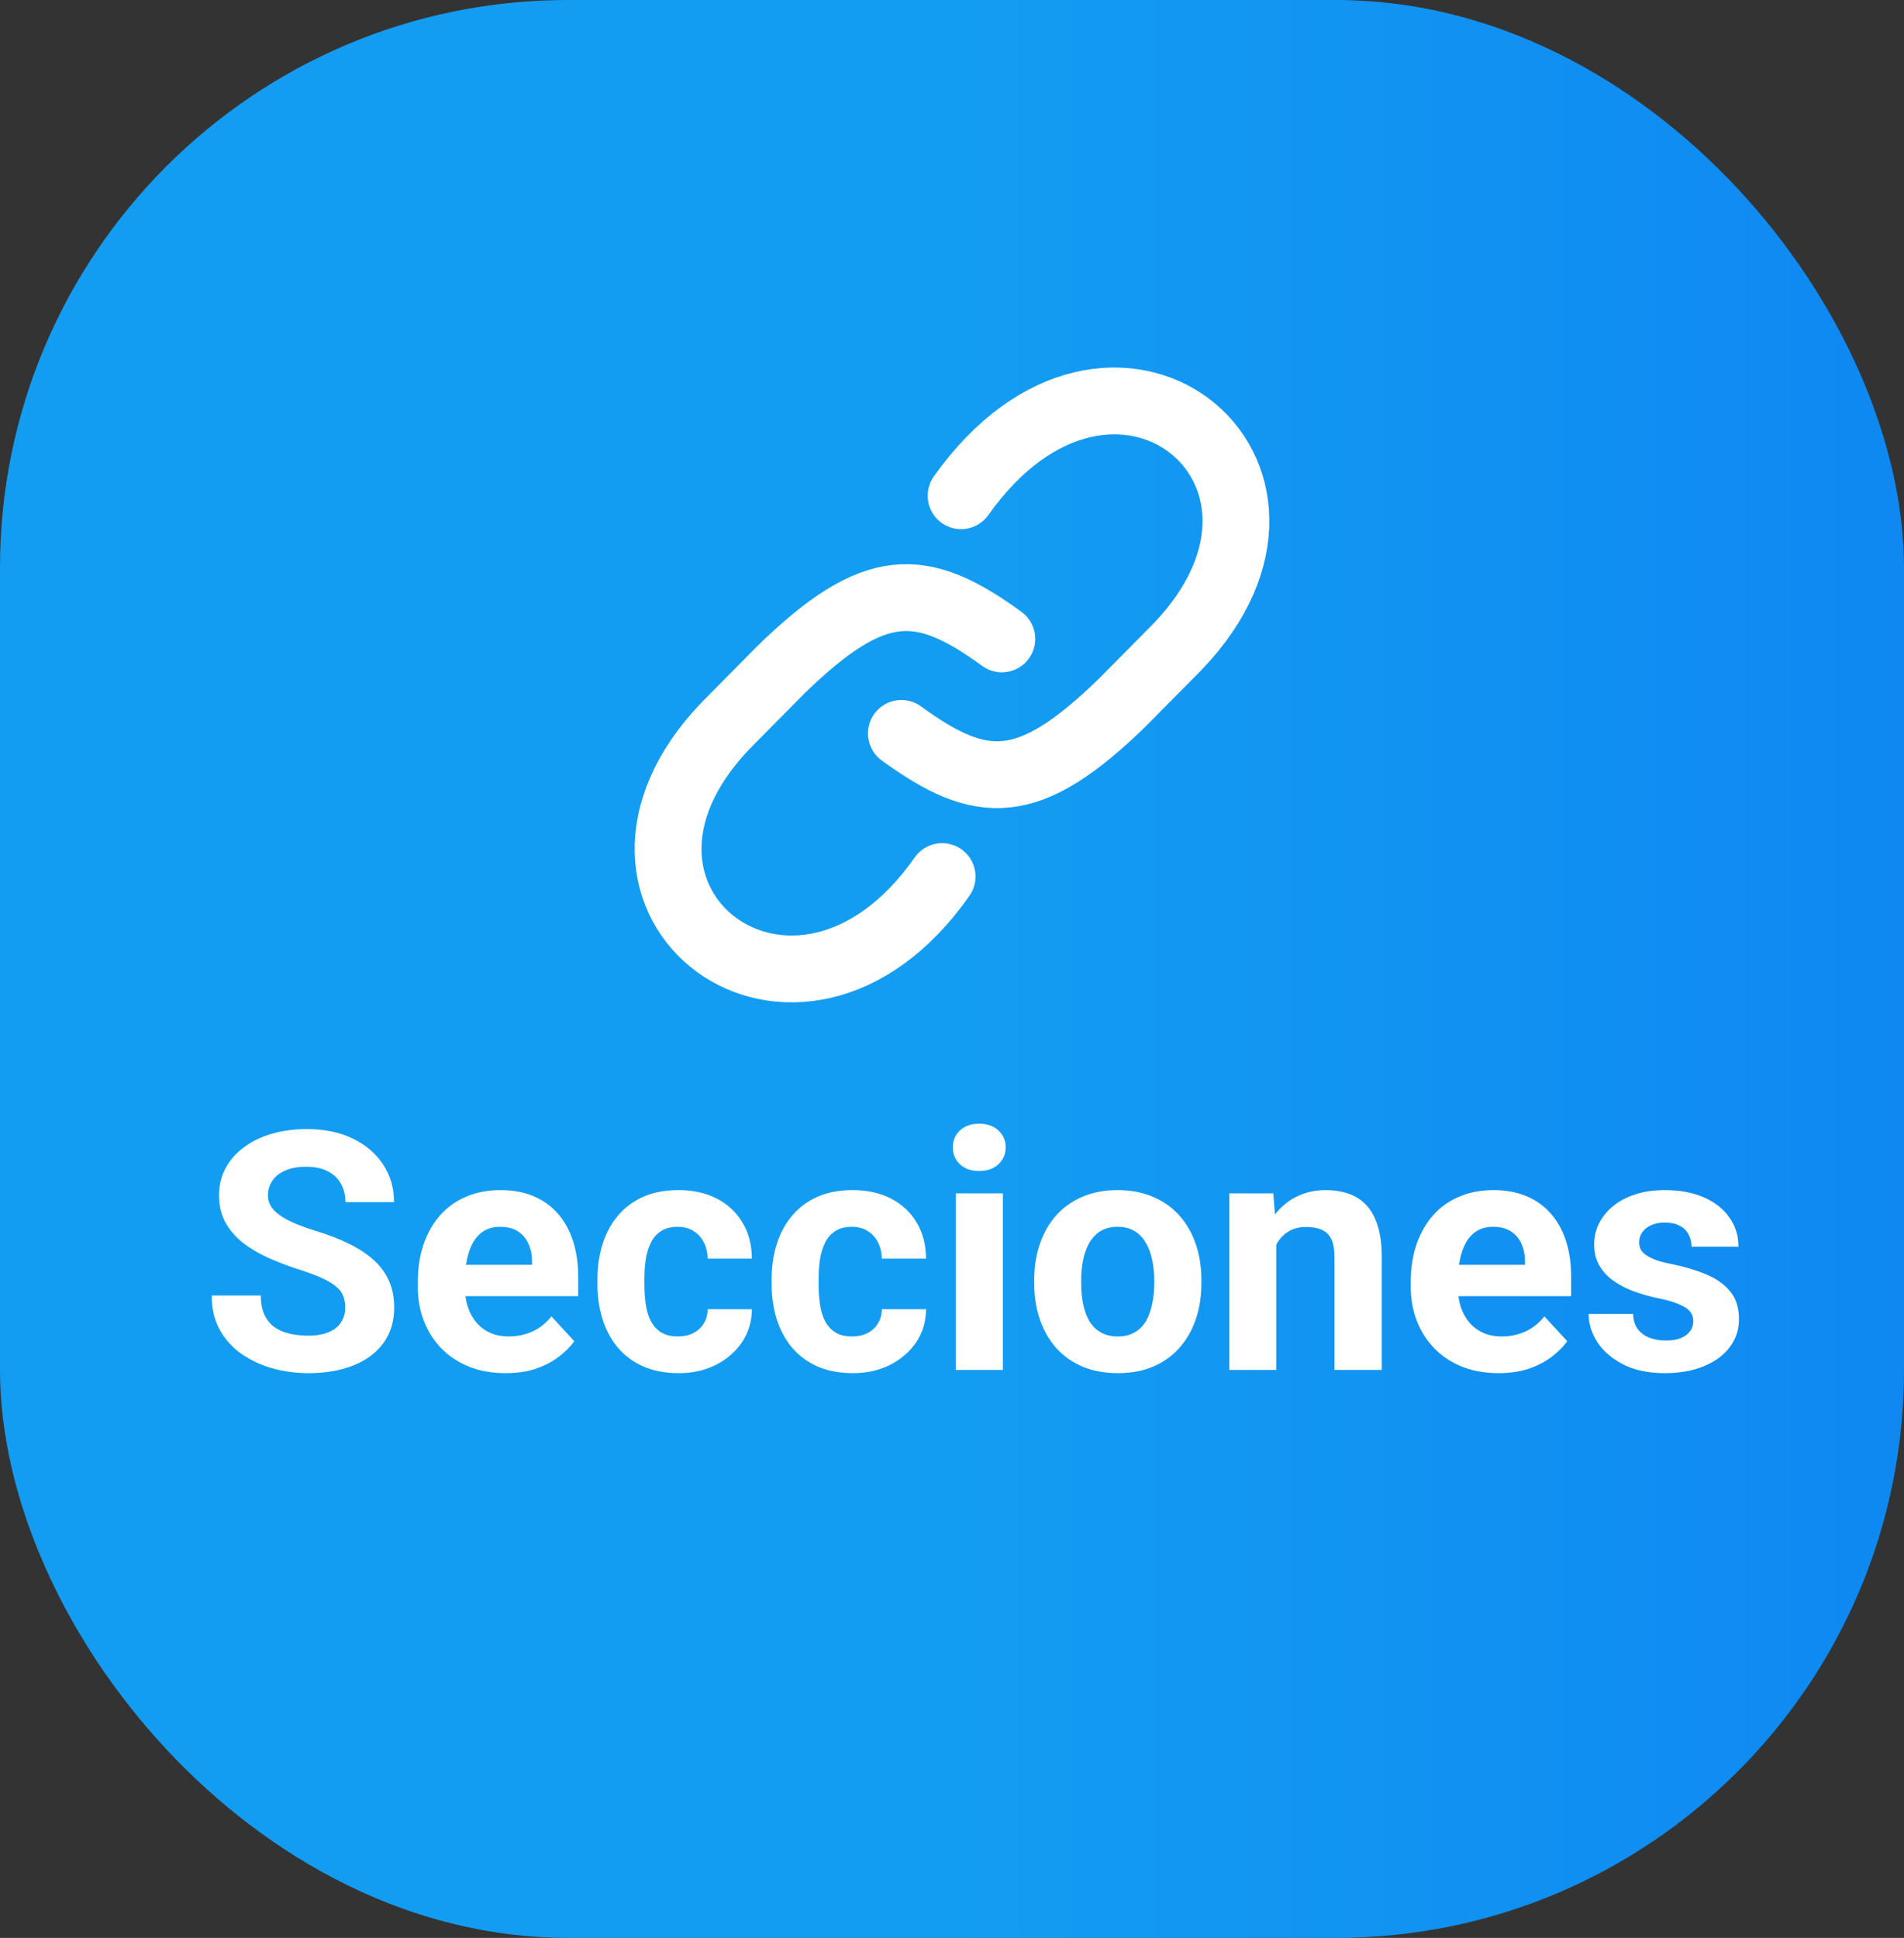
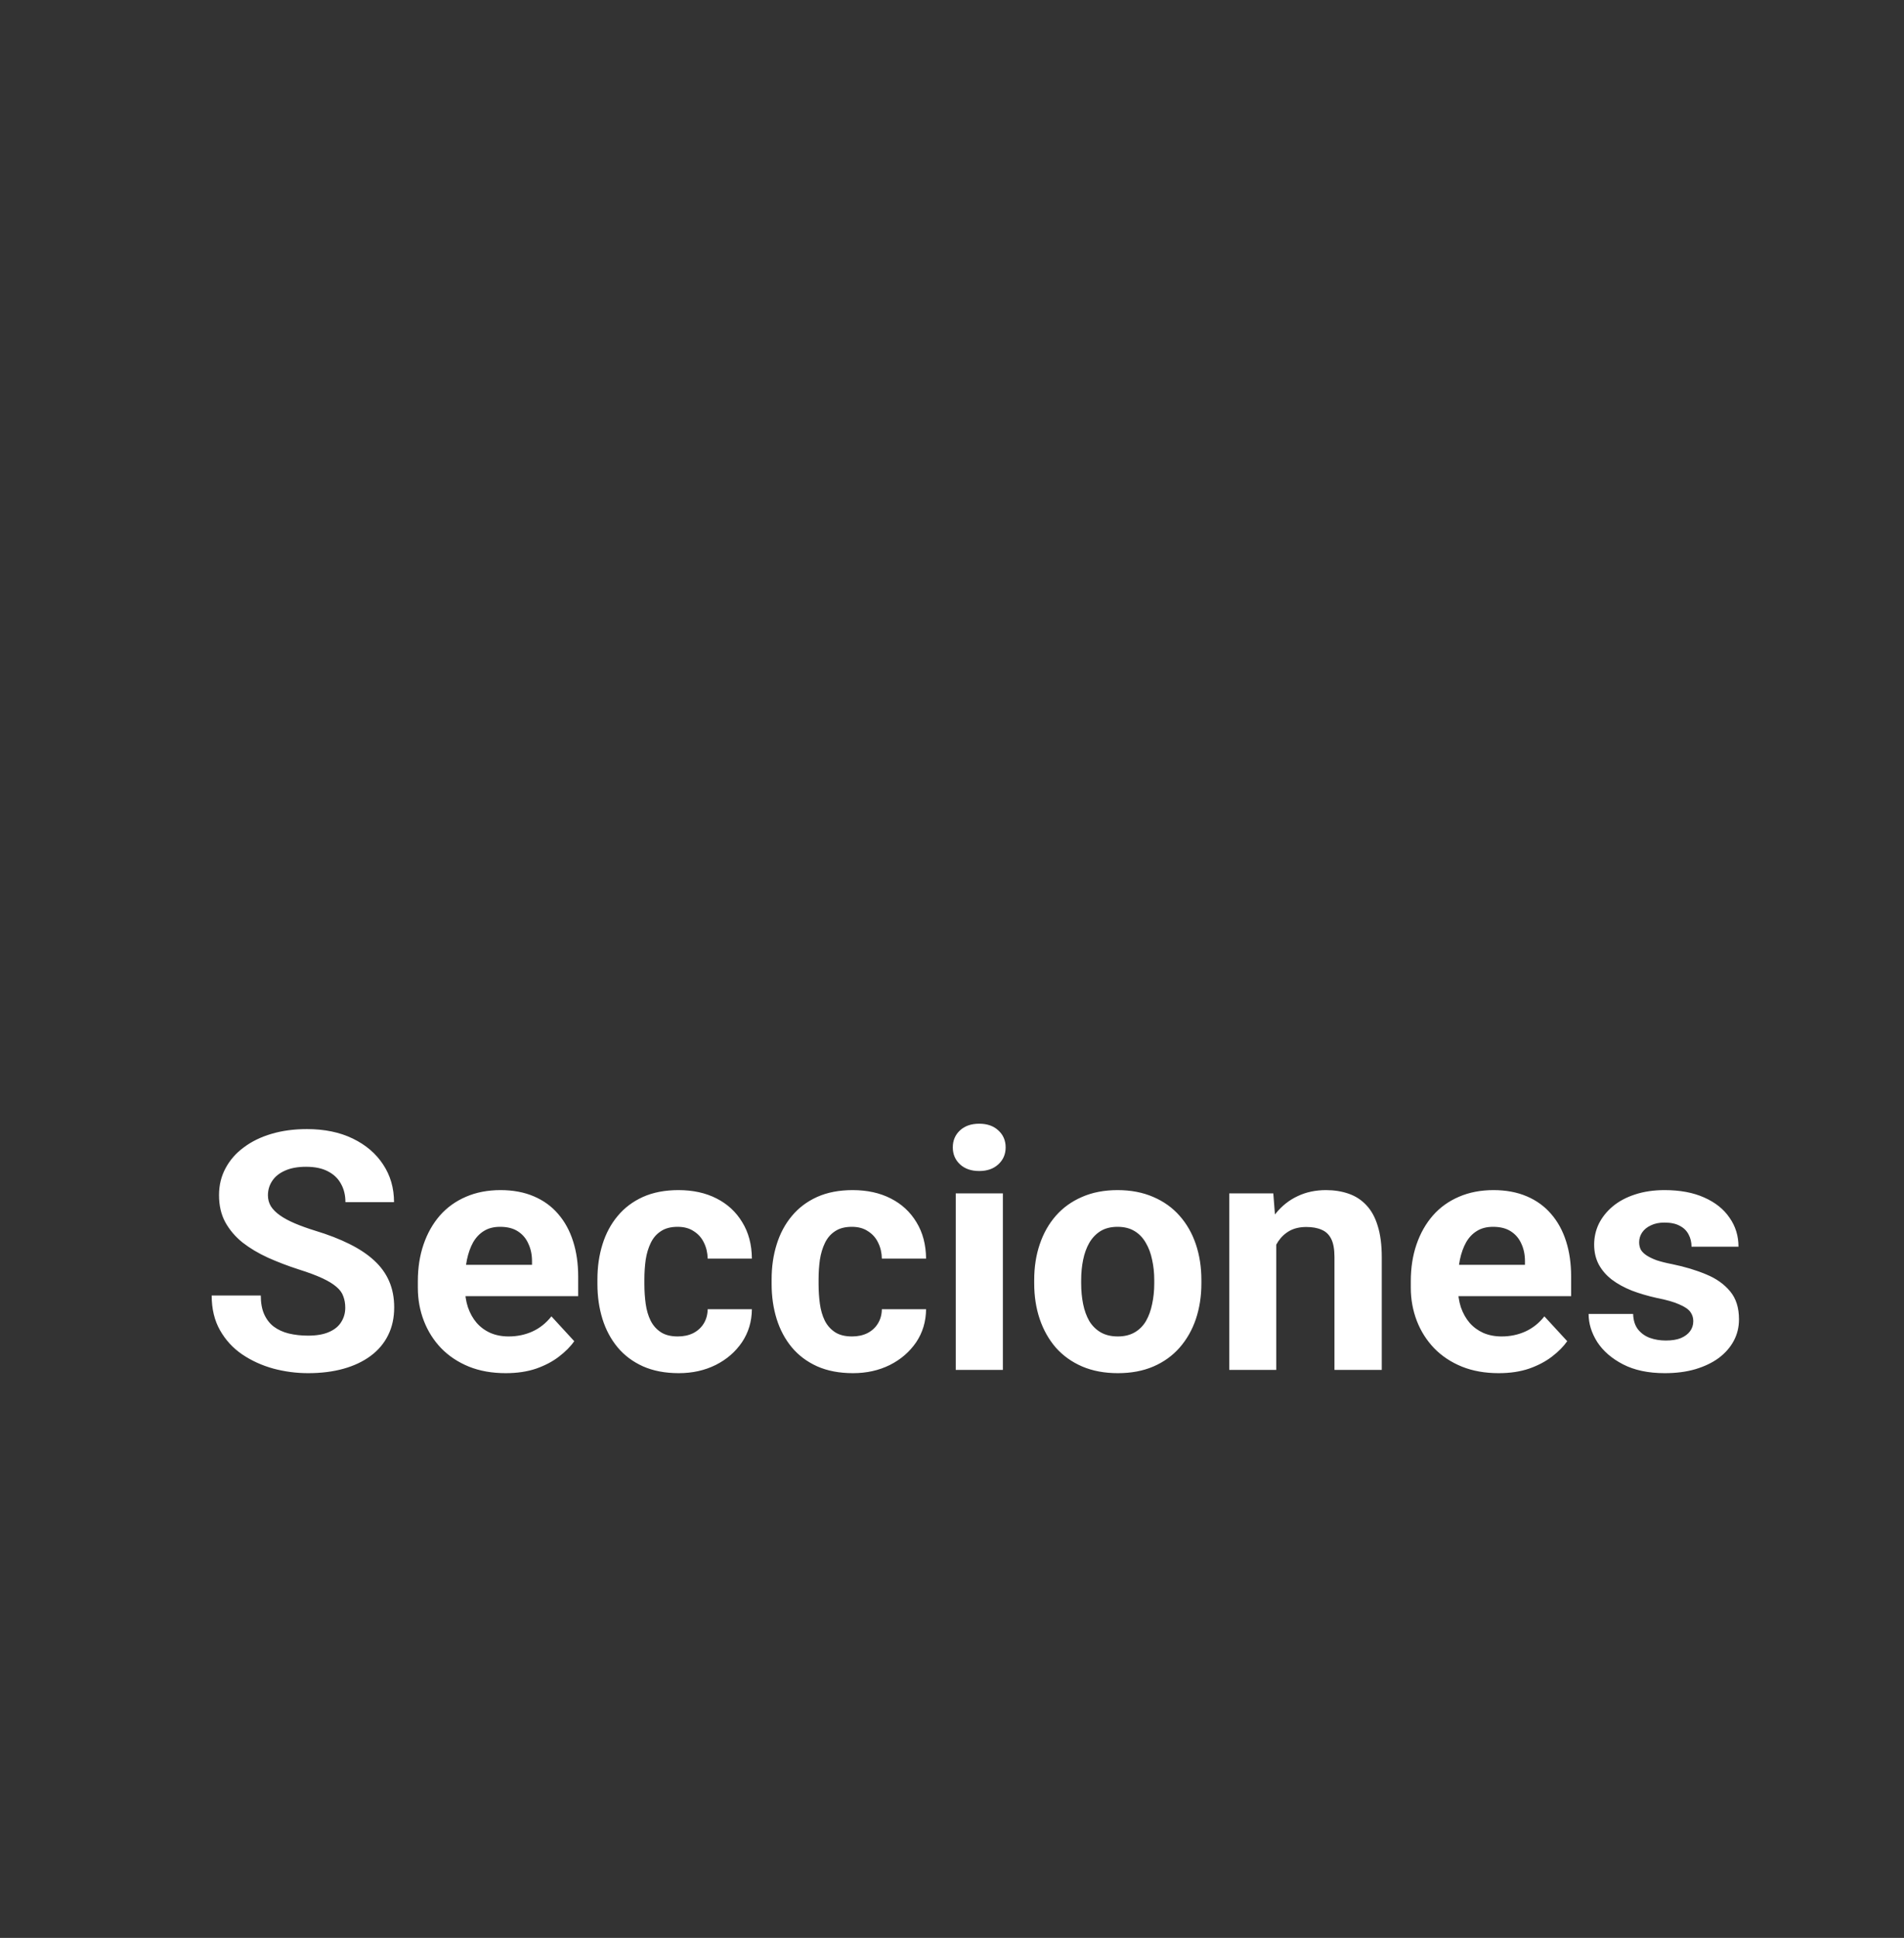
<svg xmlns="http://www.w3.org/2000/svg" width="57" height="58" viewBox="0 0 57 58" fill="none">
  <rect x="0" y="0" width="57" height="58" fill="#333333" stroke="none" />
-   <rect width="57" height="58" rx="17" fill="url(#paint0_linear_161_257)" />
-   <path d="M26.984 21.951C29.387 23.701 30.784 23.757 33.578 21.047L35.254 19.354C40.283 14.103 33.298 8.458 28.772 14.837M29.992 19.122C27.59 17.372 26.192 17.315 23.398 20.025L21.722 21.719C16.693 26.969 23.855 32.451 28.204 26.235" stroke="white" stroke-width="2" stroke-linecap="round" stroke-linejoin="round" />
  <path d="M10.336 39.14C10.336 39.013 10.316 38.899 10.277 38.798C10.242 38.694 10.173 38.599 10.072 38.515C9.971 38.427 9.83 38.34 9.647 38.256C9.465 38.171 9.229 38.083 8.939 37.992C8.617 37.888 8.311 37.771 8.021 37.641C7.735 37.51 7.481 37.359 7.26 37.187C7.042 37.011 6.869 36.807 6.742 36.576C6.618 36.345 6.557 36.077 6.557 35.77C6.557 35.474 6.622 35.206 6.752 34.965C6.882 34.721 7.064 34.512 7.299 34.34C7.533 34.164 7.81 34.029 8.129 33.935C8.451 33.84 8.804 33.793 9.188 33.793C9.713 33.793 10.17 33.887 10.56 34.076C10.951 34.265 11.254 34.524 11.469 34.852C11.687 35.181 11.796 35.557 11.796 35.98H10.341C10.341 35.772 10.297 35.59 10.209 35.434C10.124 35.274 9.994 35.149 9.818 35.058C9.646 34.967 9.428 34.921 9.164 34.921C8.91 34.921 8.699 34.96 8.529 35.038C8.36 35.113 8.233 35.215 8.148 35.346C8.064 35.473 8.021 35.616 8.021 35.775C8.021 35.896 8.051 36.005 8.109 36.102C8.171 36.2 8.262 36.291 8.383 36.376C8.503 36.461 8.651 36.54 8.827 36.615C9.003 36.69 9.206 36.763 9.438 36.835C9.825 36.952 10.165 37.084 10.458 37.23C10.754 37.377 11.002 37.541 11.2 37.724C11.399 37.906 11.549 38.113 11.649 38.344C11.75 38.575 11.801 38.837 11.801 39.13C11.801 39.439 11.741 39.716 11.62 39.96C11.5 40.204 11.325 40.411 11.098 40.58C10.87 40.749 10.598 40.878 10.282 40.966C9.966 41.054 9.613 41.098 9.223 41.098C8.871 41.098 8.524 41.052 8.183 40.961C7.841 40.867 7.53 40.725 7.25 40.536C6.973 40.347 6.752 40.106 6.586 39.813C6.42 39.52 6.337 39.174 6.337 38.773H7.807C7.807 38.995 7.841 39.182 7.909 39.335C7.978 39.488 8.074 39.612 8.197 39.706C8.324 39.8 8.474 39.869 8.646 39.911C8.822 39.953 9.014 39.975 9.223 39.975C9.477 39.975 9.685 39.939 9.848 39.867C10.014 39.796 10.136 39.696 10.214 39.569C10.295 39.442 10.336 39.299 10.336 39.14ZM15.141 41.098C14.73 41.098 14.363 41.033 14.037 40.902C13.712 40.769 13.435 40.585 13.207 40.351C12.982 40.116 12.81 39.844 12.69 39.535C12.569 39.223 12.509 38.891 12.509 38.539V38.344C12.509 37.943 12.566 37.577 12.68 37.245C12.794 36.913 12.956 36.625 13.168 36.381C13.383 36.137 13.643 35.95 13.949 35.819C14.255 35.686 14.6 35.619 14.984 35.619C15.359 35.619 15.691 35.681 15.98 35.805C16.27 35.928 16.513 36.104 16.708 36.332C16.907 36.56 17.056 36.833 17.157 37.152C17.258 37.468 17.309 37.82 17.309 38.207V38.793H13.109V37.855H15.927V37.748C15.927 37.553 15.891 37.379 15.819 37.226C15.751 37.069 15.647 36.946 15.507 36.855C15.367 36.763 15.188 36.718 14.97 36.718C14.784 36.718 14.625 36.758 14.491 36.84C14.358 36.921 14.249 37.035 14.164 37.182C14.083 37.328 14.021 37.501 13.979 37.699C13.94 37.895 13.92 38.109 13.92 38.344V38.539C13.92 38.751 13.949 38.946 14.008 39.125C14.07 39.304 14.156 39.459 14.267 39.589C14.38 39.719 14.517 39.82 14.677 39.892C14.839 39.963 15.023 39.999 15.229 39.999C15.482 39.999 15.718 39.95 15.937 39.852C16.158 39.752 16.348 39.6 16.508 39.398L17.191 40.141C17.081 40.3 16.929 40.453 16.737 40.6C16.549 40.746 16.321 40.867 16.054 40.961C15.787 41.052 15.482 41.098 15.141 41.098ZM20.292 39.999C20.465 39.999 20.617 39.967 20.751 39.901C20.884 39.833 20.989 39.739 21.064 39.618C21.142 39.495 21.182 39.35 21.186 39.184H22.509C22.506 39.555 22.406 39.885 22.211 40.175C22.016 40.461 21.754 40.688 21.425 40.853C21.096 41.016 20.728 41.098 20.321 41.098C19.911 41.098 19.553 41.029 19.247 40.893C18.944 40.756 18.692 40.567 18.49 40.326C18.288 40.082 18.137 39.799 18.036 39.477C17.935 39.151 17.885 38.803 17.885 38.432V38.29C17.885 37.916 17.935 37.567 18.036 37.245C18.137 36.92 18.288 36.636 18.49 36.395C18.692 36.151 18.944 35.961 19.247 35.824C19.55 35.688 19.905 35.619 20.311 35.619C20.744 35.619 21.124 35.702 21.449 35.868C21.778 36.034 22.035 36.272 22.221 36.581C22.41 36.887 22.506 37.25 22.509 37.67H21.186C21.182 37.494 21.145 37.335 21.073 37.191C21.005 37.048 20.904 36.934 20.77 36.85C20.64 36.762 20.479 36.718 20.287 36.718C20.082 36.718 19.914 36.762 19.784 36.85C19.654 36.934 19.553 37.051 19.481 37.201C19.41 37.348 19.359 37.515 19.33 37.704C19.304 37.89 19.291 38.085 19.291 38.29V38.432C19.291 38.637 19.304 38.834 19.33 39.023C19.356 39.211 19.405 39.379 19.477 39.525C19.551 39.672 19.654 39.787 19.784 39.872C19.914 39.957 20.084 39.999 20.292 39.999ZM25.507 39.999C25.679 39.999 25.832 39.967 25.966 39.901C26.099 39.833 26.203 39.739 26.278 39.618C26.356 39.495 26.397 39.35 26.4 39.184H27.724C27.72 39.555 27.621 39.885 27.426 40.175C27.23 40.461 26.968 40.688 26.64 40.853C26.311 41.016 25.943 41.098 25.536 41.098C25.126 41.098 24.768 41.029 24.462 40.893C24.159 40.756 23.907 40.567 23.705 40.326C23.503 40.082 23.352 39.799 23.251 39.477C23.15 39.151 23.1 38.803 23.1 38.432V38.29C23.1 37.916 23.15 37.567 23.251 37.245C23.352 36.92 23.503 36.636 23.705 36.395C23.907 36.151 24.159 35.961 24.462 35.824C24.765 35.688 25.119 35.619 25.526 35.619C25.959 35.619 26.338 35.702 26.664 35.868C26.993 36.034 27.25 36.272 27.436 36.581C27.624 36.887 27.72 37.25 27.724 37.67H26.4C26.397 37.494 26.36 37.335 26.288 37.191C26.22 37.048 26.119 36.934 25.985 36.85C25.855 36.762 25.694 36.718 25.502 36.718C25.297 36.718 25.129 36.762 24.999 36.85C24.869 36.934 24.768 37.051 24.696 37.201C24.625 37.348 24.574 37.515 24.545 37.704C24.519 37.89 24.506 38.085 24.506 38.29V38.432C24.506 38.637 24.519 38.834 24.545 39.023C24.571 39.211 24.62 39.379 24.691 39.525C24.766 39.672 24.869 39.787 24.999 39.872C25.129 39.957 25.299 39.999 25.507 39.999ZM30.023 35.717V41H28.612V35.717H30.023ZM28.524 34.34C28.524 34.135 28.596 33.965 28.739 33.832C28.883 33.699 29.075 33.632 29.315 33.632C29.553 33.632 29.744 33.699 29.887 33.832C30.033 33.965 30.106 34.135 30.106 34.34C30.106 34.545 30.033 34.714 29.887 34.848C29.744 34.981 29.553 35.048 29.315 35.048C29.075 35.048 28.883 34.981 28.739 34.848C28.596 34.714 28.524 34.545 28.524 34.34ZM30.961 38.412V38.31C30.961 37.922 31.016 37.566 31.127 37.24C31.238 36.911 31.399 36.627 31.61 36.386C31.822 36.145 32.082 35.958 32.392 35.824C32.701 35.688 33.056 35.619 33.456 35.619C33.856 35.619 34.213 35.688 34.525 35.824C34.838 35.958 35.1 36.145 35.312 36.386C35.526 36.627 35.689 36.911 35.8 37.24C35.91 37.566 35.966 37.922 35.966 38.31V38.412C35.966 38.796 35.91 39.153 35.8 39.481C35.689 39.807 35.526 40.092 35.312 40.336C35.1 40.577 34.84 40.764 34.53 40.898C34.221 41.031 33.866 41.098 33.466 41.098C33.065 41.098 32.709 41.031 32.397 40.898C32.087 40.764 31.825 40.577 31.61 40.336C31.399 40.092 31.238 39.807 31.127 39.481C31.016 39.153 30.961 38.796 30.961 38.412ZM32.367 38.31V38.412C32.367 38.633 32.387 38.84 32.426 39.032C32.465 39.224 32.527 39.394 32.611 39.54C32.699 39.683 32.813 39.796 32.953 39.877C33.093 39.958 33.264 39.999 33.466 39.999C33.661 39.999 33.829 39.958 33.969 39.877C34.109 39.796 34.221 39.683 34.306 39.54C34.39 39.394 34.452 39.224 34.491 39.032C34.533 38.84 34.555 38.633 34.555 38.412V38.31C34.555 38.095 34.533 37.893 34.491 37.704C34.452 37.512 34.389 37.343 34.301 37.196C34.216 37.047 34.104 36.929 33.964 36.845C33.824 36.76 33.655 36.718 33.456 36.718C33.258 36.718 33.088 36.76 32.948 36.845C32.812 36.929 32.699 37.047 32.611 37.196C32.527 37.343 32.465 37.512 32.426 37.704C32.387 37.893 32.367 38.095 32.367 38.31ZM38.207 36.845V41H36.801V35.717H38.119L38.207 36.845ZM38.002 38.173H37.621C37.621 37.782 37.672 37.431 37.773 37.118C37.873 36.802 38.015 36.534 38.197 36.312C38.38 36.088 38.596 35.917 38.847 35.8C39.101 35.679 39.384 35.619 39.696 35.619C39.944 35.619 40.17 35.655 40.375 35.727C40.58 35.798 40.756 35.912 40.902 36.068C41.052 36.225 41.166 36.431 41.244 36.688C41.325 36.946 41.366 37.26 41.366 37.631V41H39.95V37.626C39.95 37.392 39.918 37.209 39.852 37.079C39.787 36.949 39.691 36.858 39.565 36.806C39.441 36.75 39.288 36.723 39.105 36.723C38.917 36.723 38.752 36.76 38.612 36.835C38.476 36.91 38.362 37.014 38.27 37.148C38.183 37.278 38.116 37.431 38.07 37.606C38.025 37.782 38.002 37.971 38.002 38.173ZM44.867 41.098C44.457 41.098 44.089 41.033 43.764 40.902C43.438 40.769 43.161 40.585 42.934 40.351C42.709 40.116 42.536 39.844 42.416 39.535C42.296 39.223 42.235 38.891 42.235 38.539V38.344C42.235 37.943 42.292 37.577 42.406 37.245C42.52 36.913 42.683 36.625 42.895 36.381C43.109 36.137 43.37 35.95 43.676 35.819C43.982 35.686 44.327 35.619 44.711 35.619C45.085 35.619 45.417 35.681 45.707 35.805C45.997 35.928 46.239 36.104 46.435 36.332C46.633 36.56 46.783 36.833 46.884 37.152C46.985 37.468 47.035 37.82 47.035 38.207V38.793H42.836V37.855H45.653V37.748C45.653 37.553 45.617 37.379 45.546 37.226C45.477 37.069 45.373 36.946 45.233 36.855C45.093 36.763 44.914 36.718 44.696 36.718C44.511 36.718 44.351 36.758 44.218 36.84C44.084 36.921 43.975 37.035 43.891 37.182C43.809 37.328 43.747 37.501 43.705 37.699C43.666 37.895 43.647 38.109 43.647 38.344V38.539C43.647 38.751 43.676 38.946 43.734 39.125C43.796 39.304 43.883 39.459 43.993 39.589C44.107 39.719 44.244 39.82 44.403 39.892C44.566 39.963 44.75 39.999 44.955 39.999C45.209 39.999 45.445 39.95 45.663 39.852C45.884 39.752 46.075 39.6 46.234 39.398L46.918 40.141C46.807 40.3 46.656 40.453 46.464 40.6C46.275 40.746 46.047 40.867 45.78 40.961C45.513 41.052 45.209 41.098 44.867 41.098ZM50.692 39.54C50.692 39.439 50.663 39.348 50.605 39.267C50.546 39.185 50.437 39.11 50.277 39.042C50.121 38.97 49.895 38.905 49.599 38.847C49.332 38.788 49.083 38.715 48.852 38.627C48.624 38.536 48.425 38.427 48.256 38.3C48.09 38.173 47.96 38.023 47.865 37.851C47.771 37.675 47.724 37.475 47.724 37.25C47.724 37.029 47.771 36.82 47.865 36.625C47.963 36.43 48.101 36.257 48.28 36.107C48.463 35.954 48.684 35.836 48.944 35.751C49.208 35.663 49.504 35.619 49.833 35.619C50.292 35.619 50.686 35.692 51.015 35.839C51.347 35.985 51.601 36.187 51.776 36.444C51.955 36.698 52.045 36.988 52.045 37.313H50.639C50.639 37.177 50.609 37.055 50.551 36.947C50.495 36.837 50.408 36.75 50.287 36.688C50.17 36.623 50.017 36.591 49.828 36.591C49.672 36.591 49.537 36.618 49.423 36.674C49.309 36.726 49.221 36.797 49.159 36.889C49.101 36.977 49.071 37.074 49.071 37.182C49.071 37.263 49.088 37.336 49.12 37.401C49.156 37.463 49.213 37.52 49.291 37.572C49.369 37.624 49.47 37.673 49.594 37.719C49.721 37.761 49.877 37.8 50.062 37.836C50.443 37.914 50.783 38.017 51.083 38.144C51.383 38.267 51.62 38.437 51.796 38.651C51.972 38.863 52.06 39.141 52.06 39.486C52.06 39.721 52.008 39.935 51.903 40.131C51.799 40.326 51.649 40.497 51.454 40.644C51.259 40.787 51.024 40.899 50.751 40.98C50.481 41.059 50.176 41.098 49.838 41.098C49.346 41.098 48.93 41.01 48.588 40.834C48.249 40.658 47.992 40.435 47.816 40.165C47.644 39.892 47.558 39.612 47.558 39.325H48.891C48.897 39.517 48.946 39.672 49.037 39.789C49.132 39.906 49.25 39.991 49.394 40.043C49.54 40.095 49.698 40.121 49.867 40.121C50.05 40.121 50.201 40.097 50.321 40.048C50.442 39.996 50.533 39.927 50.595 39.843C50.66 39.755 50.692 39.654 50.692 39.54Z" fill="white" />
  <defs>
    <linearGradient id="paint0_linear_161_257" x1="57" y1="28.431" x2="-2.0114e-06" y2="28.431" gradientUnits="userSpaceOnUse">
      <stop stop-color="#0F88F2" />
      <stop offset="0.5" stop-color="#139DF2" />
      <stop offset="1" stop-color="#139DF2" />
    </linearGradient>
  </defs>
</svg>